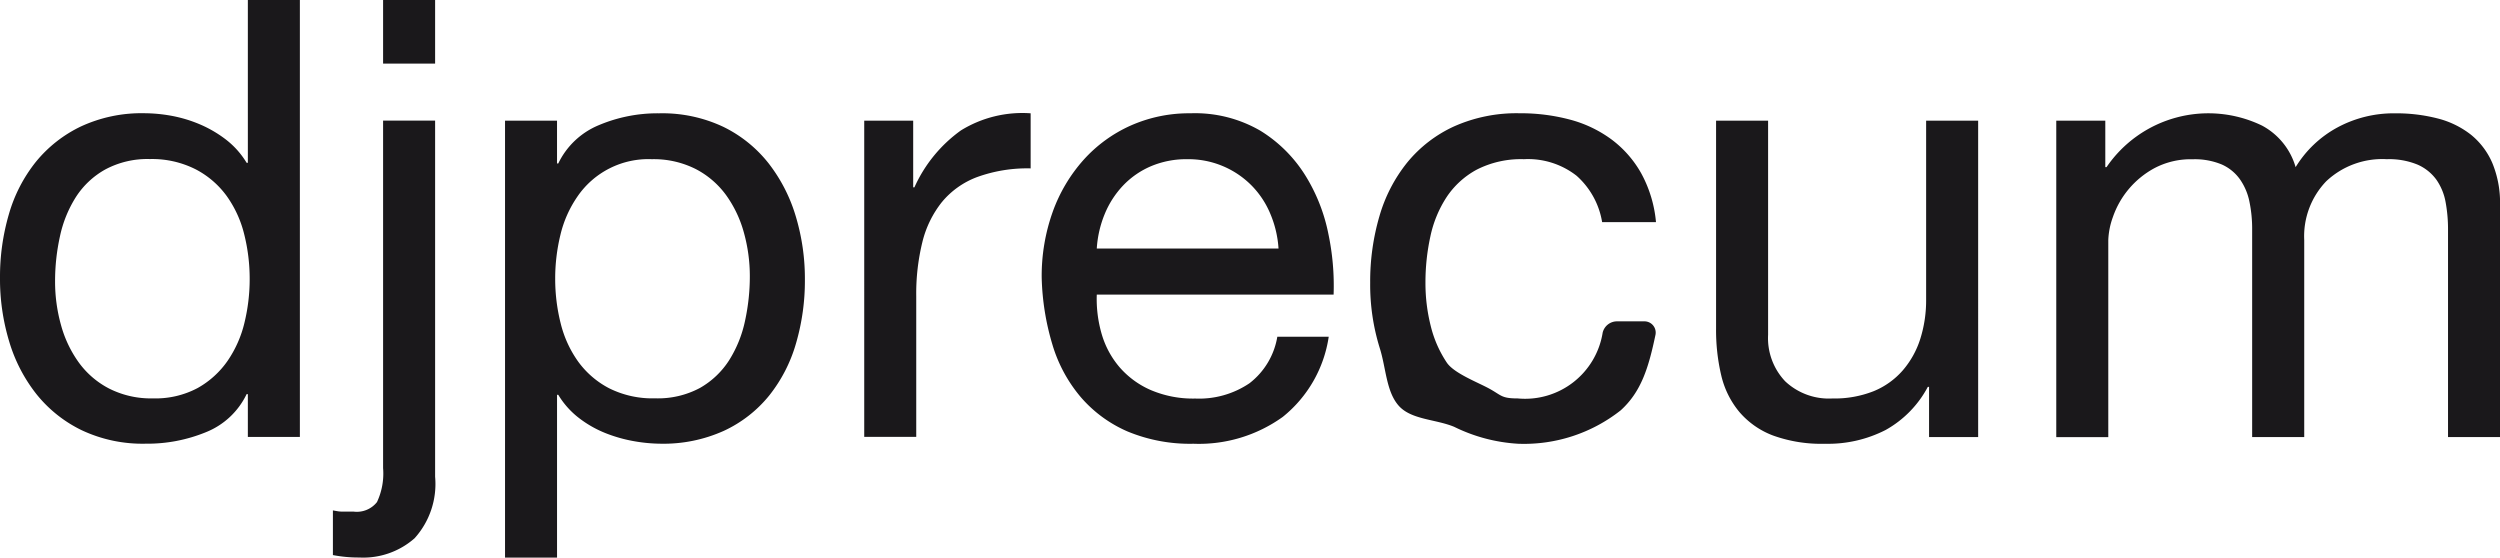
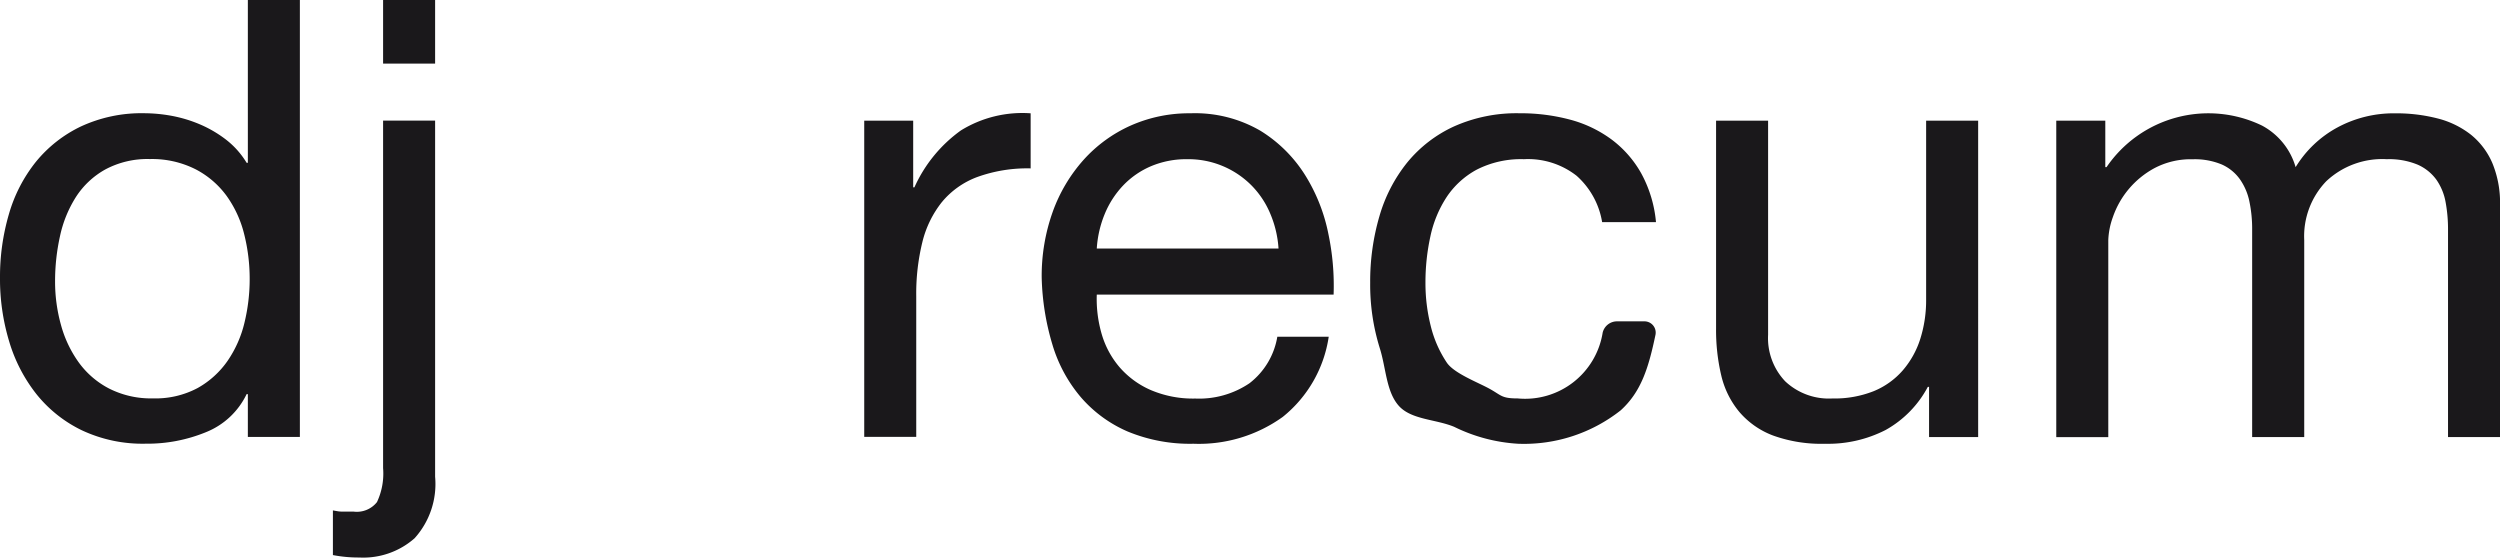
<svg xmlns="http://www.w3.org/2000/svg" viewBox="0 0 157.183 35.057">
  <g id="Ebene_2" data-name="Ebene 2">
    <g id="Ebene_1-2" data-name="Ebene 1">
      <path d="M15.583,27.473V24.779h-.077a4.81,4.81,0,0,1-2.539,2.386,9.7,9.7,0,0,1-3.809.731,8.963,8.963,0,0,1-4.021-.847,8.248,8.248,0,0,1-2.847-2.27A9.865,9.865,0,0,1,.578,21.471a13.6,13.6,0,0,1-.578-4,14.034,14.034,0,0,1,.558-4,9.428,9.428,0,0,1,1.693-3.289A8.206,8.206,0,0,1,5.1,7.945,9.062,9.062,0,0,1,9.08,7.119a9.749,9.749,0,0,1,1.655.153,8.529,8.529,0,0,1,1.77.52,7.547,7.547,0,0,1,1.674.963,5.284,5.284,0,0,1,1.327,1.481h.077V0h3.271V27.473ZM3.829,20.412a7.3,7.3,0,0,0,1.116,2.366,5.442,5.442,0,0,0,1.923,1.655,5.82,5.82,0,0,0,2.751.615,5.634,5.634,0,0,0,2.81-.653,5.632,5.632,0,0,0,1.884-1.713,7.169,7.169,0,0,0,1.059-2.4,11.587,11.587,0,0,0,.326-2.732,11.463,11.463,0,0,0-.346-2.828,7,7,0,0,0-1.1-2.4,5.61,5.61,0,0,0-1.943-1.673A6.067,6.067,0,0,0,9.427,10a5.613,5.613,0,0,0-2.808.655A5.21,5.21,0,0,0,4.771,12.39a7.526,7.526,0,0,0-1,2.463A13.1,13.1,0,0,0,3.463,17.7,10.113,10.113,0,0,0,3.829,20.412Z" style="fill: #1a181b" />
      <path d="M26.068,33.84a4.877,4.877,0,0,1-3.482,1.212,8.48,8.48,0,0,1-1.655-.153V32.09c.129.025.237.044.327.058a2.033,2.033,0,0,0,.289.019h.692a1.612,1.612,0,0,0,1.463-.6,4.224,4.224,0,0,0,.384-2.135V7.581h3.271V29.973A5.093,5.093,0,0,1,26.068,33.84ZM24.086,4V0h3.271V4Z" style="fill: #1a181b" />
-       <path d="M35.022,7.586v2.693H35.1a4.9,4.9,0,0,1,2.539-2.405,9.488,9.488,0,0,1,3.809-.75,8.984,8.984,0,0,1,4.022.847,8.19,8.19,0,0,1,2.847,2.289,10.118,10.118,0,0,1,1.712,3.328,13.6,13.6,0,0,1,.577,4,14.034,14.034,0,0,1-.558,4,9.427,9.427,0,0,1-1.693,3.289,7.981,7.981,0,0,1-2.847,2.212,9.231,9.231,0,0,1-3.982.808,9.98,9.98,0,0,1-1.635-.153,9.178,9.178,0,0,1-1.79-.5,6.954,6.954,0,0,1-1.674-.943A5.267,5.267,0,0,1,35.1,24.823h-.077V35.057h-3.27V7.586Zm11.755,7.061a7.35,7.35,0,0,0-1.116-2.367,5.483,5.483,0,0,0-1.924-1.655,5.859,5.859,0,0,0-2.751-.616,5.4,5.4,0,0,0-4.694,2.368,7.13,7.13,0,0,0-1.059,2.4,11.587,11.587,0,0,0-.326,2.732,11.457,11.457,0,0,0,.346,2.828,7,7,0,0,0,1.1,2.4,5.593,5.593,0,0,0,1.943,1.673,6.066,6.066,0,0,0,2.885.634,5.592,5.592,0,0,0,2.828-.653,5.268,5.268,0,0,0,1.828-1.731,7.549,7.549,0,0,0,1-2.463,13.1,13.1,0,0,0,.307-2.848A10.184,10.184,0,0,0,46.777,14.647Z" style="fill: #1a181b" />
      <path d="M57.415,7.586V11.78h.077A8.866,8.866,0,0,1,60.416,8.2,7.352,7.352,0,0,1,64.8,7.124v3.463a9.254,9.254,0,0,0-3.348.539A5.272,5.272,0,0,0,59.224,12.7a6.511,6.511,0,0,0-1.231,2.519,13.578,13.578,0,0,0-.386,3.4v8.85h-3.27V7.586Z" style="fill: #1a181b" />
      <path d="M80.655,26.209A9.035,9.035,0,0,1,75.037,27.9a10.235,10.235,0,0,1-4.136-.769,8.149,8.149,0,0,1-2.943-2.155,9.133,9.133,0,0,1-1.789-3.309,15.909,15.909,0,0,1-.674-4.194,11.959,11.959,0,0,1,.693-4.155,9.922,9.922,0,0,1,1.943-3.27,8.813,8.813,0,0,1,2.963-2.155,9.041,9.041,0,0,1,3.751-.77,8.168,8.168,0,0,1,4.405,1.1,8.707,8.707,0,0,1,2.809,2.79,11.036,11.036,0,0,1,1.462,3.7,15.816,15.816,0,0,1,.327,3.809H68.958A7.88,7.88,0,0,0,69.266,21a5.607,5.607,0,0,0,1.116,2.078,5.491,5.491,0,0,0,1.962,1.442,6.759,6.759,0,0,0,2.809.538,5.655,5.655,0,0,0,3.405-.961,4.651,4.651,0,0,0,1.751-2.925h3.232A7.958,7.958,0,0,1,80.655,26.209Zm-.789-12.774a5.579,5.579,0,0,0-1.193-1.79,5.59,5.59,0,0,0-4.02-1.636,5.714,5.714,0,0,0-2.29.443,5.278,5.278,0,0,0-1.75,1.212,5.8,5.8,0,0,0-1.155,1.79,6.8,6.8,0,0,0-.5,2.173H80.385A6.676,6.676,0,0,0,79.866,13.435Z" style="fill: #1a181b" />
      <path d="M99.123,11.049a4.955,4.955,0,0,0-3.308-1.04,6.118,6.118,0,0,0-2.964.655,5.283,5.283,0,0,0-1.9,1.731,7.263,7.263,0,0,0-1.021,2.482,13.547,13.547,0,0,0-.307,2.906,11.012,11.012,0,0,0,.327,2.692A7.228,7.228,0,0,0,90.966,22.8c.462.68,1.959,1.24,2.7,1.651s.734.6,1.761.6a4.939,4.939,0,0,0,5.338-4.138.927.927,0,0,1,.91-.709h1.712a.708.708,0,0,1,.7.839c-.433,2.059-.889,3.58-2.191,4.758a9.812,9.812,0,0,1-6.433,2.1,10.462,10.462,0,0,1-4.033-1.065c-1.168-.486-2.718-.441-3.5-1.34s-.785-2.372-1.182-3.616a13.393,13.393,0,0,1-.6-4.1,14.6,14.6,0,0,1,.578-4.176,9.644,9.644,0,0,1,1.75-3.386,8.22,8.22,0,0,1,2.944-2.27,9.634,9.634,0,0,1,4.118-.827,12.038,12.038,0,0,1,3.173.4,7.719,7.719,0,0,1,2.616,1.251,6.809,6.809,0,0,1,1.867,2.135,7.867,7.867,0,0,1,.923,3.059h-3.386A4.984,4.984,0,0,0,99.123,11.049Z" style="fill: #1a181b" />
      <path d="M121.286,27.478V24.324h-.078a6.683,6.683,0,0,1-2.654,2.711,7.942,7.942,0,0,1-3.809.866,8.921,8.921,0,0,1-3.271-.52,5.193,5.193,0,0,1-2.116-1.481,5.562,5.562,0,0,1-1.136-2.289,12.355,12.355,0,0,1-.327-2.943V7.586h3.271V21.053a3.944,3.944,0,0,0,1.077,2.923,4,4,0,0,0,2.964,1.077,6.671,6.671,0,0,0,2.6-.46,4.869,4.869,0,0,0,1.829-1.309,5.634,5.634,0,0,0,1.1-1.982,8.04,8.04,0,0,0,.366-2.481V7.586h3.271V27.478Z" style="fill: #1a181b" />
      <path d="M132.367,7.586V10.51h.077a7.749,7.749,0,0,1,9.772-2.616,4.308,4.308,0,0,1,2.117,2.616,6.947,6.947,0,0,1,2.635-2.5,7.449,7.449,0,0,1,3.6-.885,10.464,10.464,0,0,1,2.713.327,5.631,5.631,0,0,1,2.077,1.019,4.634,4.634,0,0,1,1.347,1.79,6.528,6.528,0,0,1,.48,2.635V27.478h-3.27V14.434a9.367,9.367,0,0,0-.153-1.73,3.563,3.563,0,0,0-.578-1.405,2.9,2.9,0,0,0-1.173-.944,4.685,4.685,0,0,0-1.943-.346,5.141,5.141,0,0,0-3.809,1.386,4.989,4.989,0,0,0-1.385,3.693v12.39H141.6V14.434a8.4,8.4,0,0,0-.174-1.769,3.722,3.722,0,0,0-.6-1.4,2.8,2.8,0,0,0-1.135-.923,4.4,4.4,0,0,0-1.827-.328,4.882,4.882,0,0,0-2.444.578,5.553,5.553,0,0,0-2.577,3.059,4.724,4.724,0,0,0-.288,1.442v12.39h-3.271V7.586Z" style="fill: #1a181b" />
    </g>
  </g>
</svg>